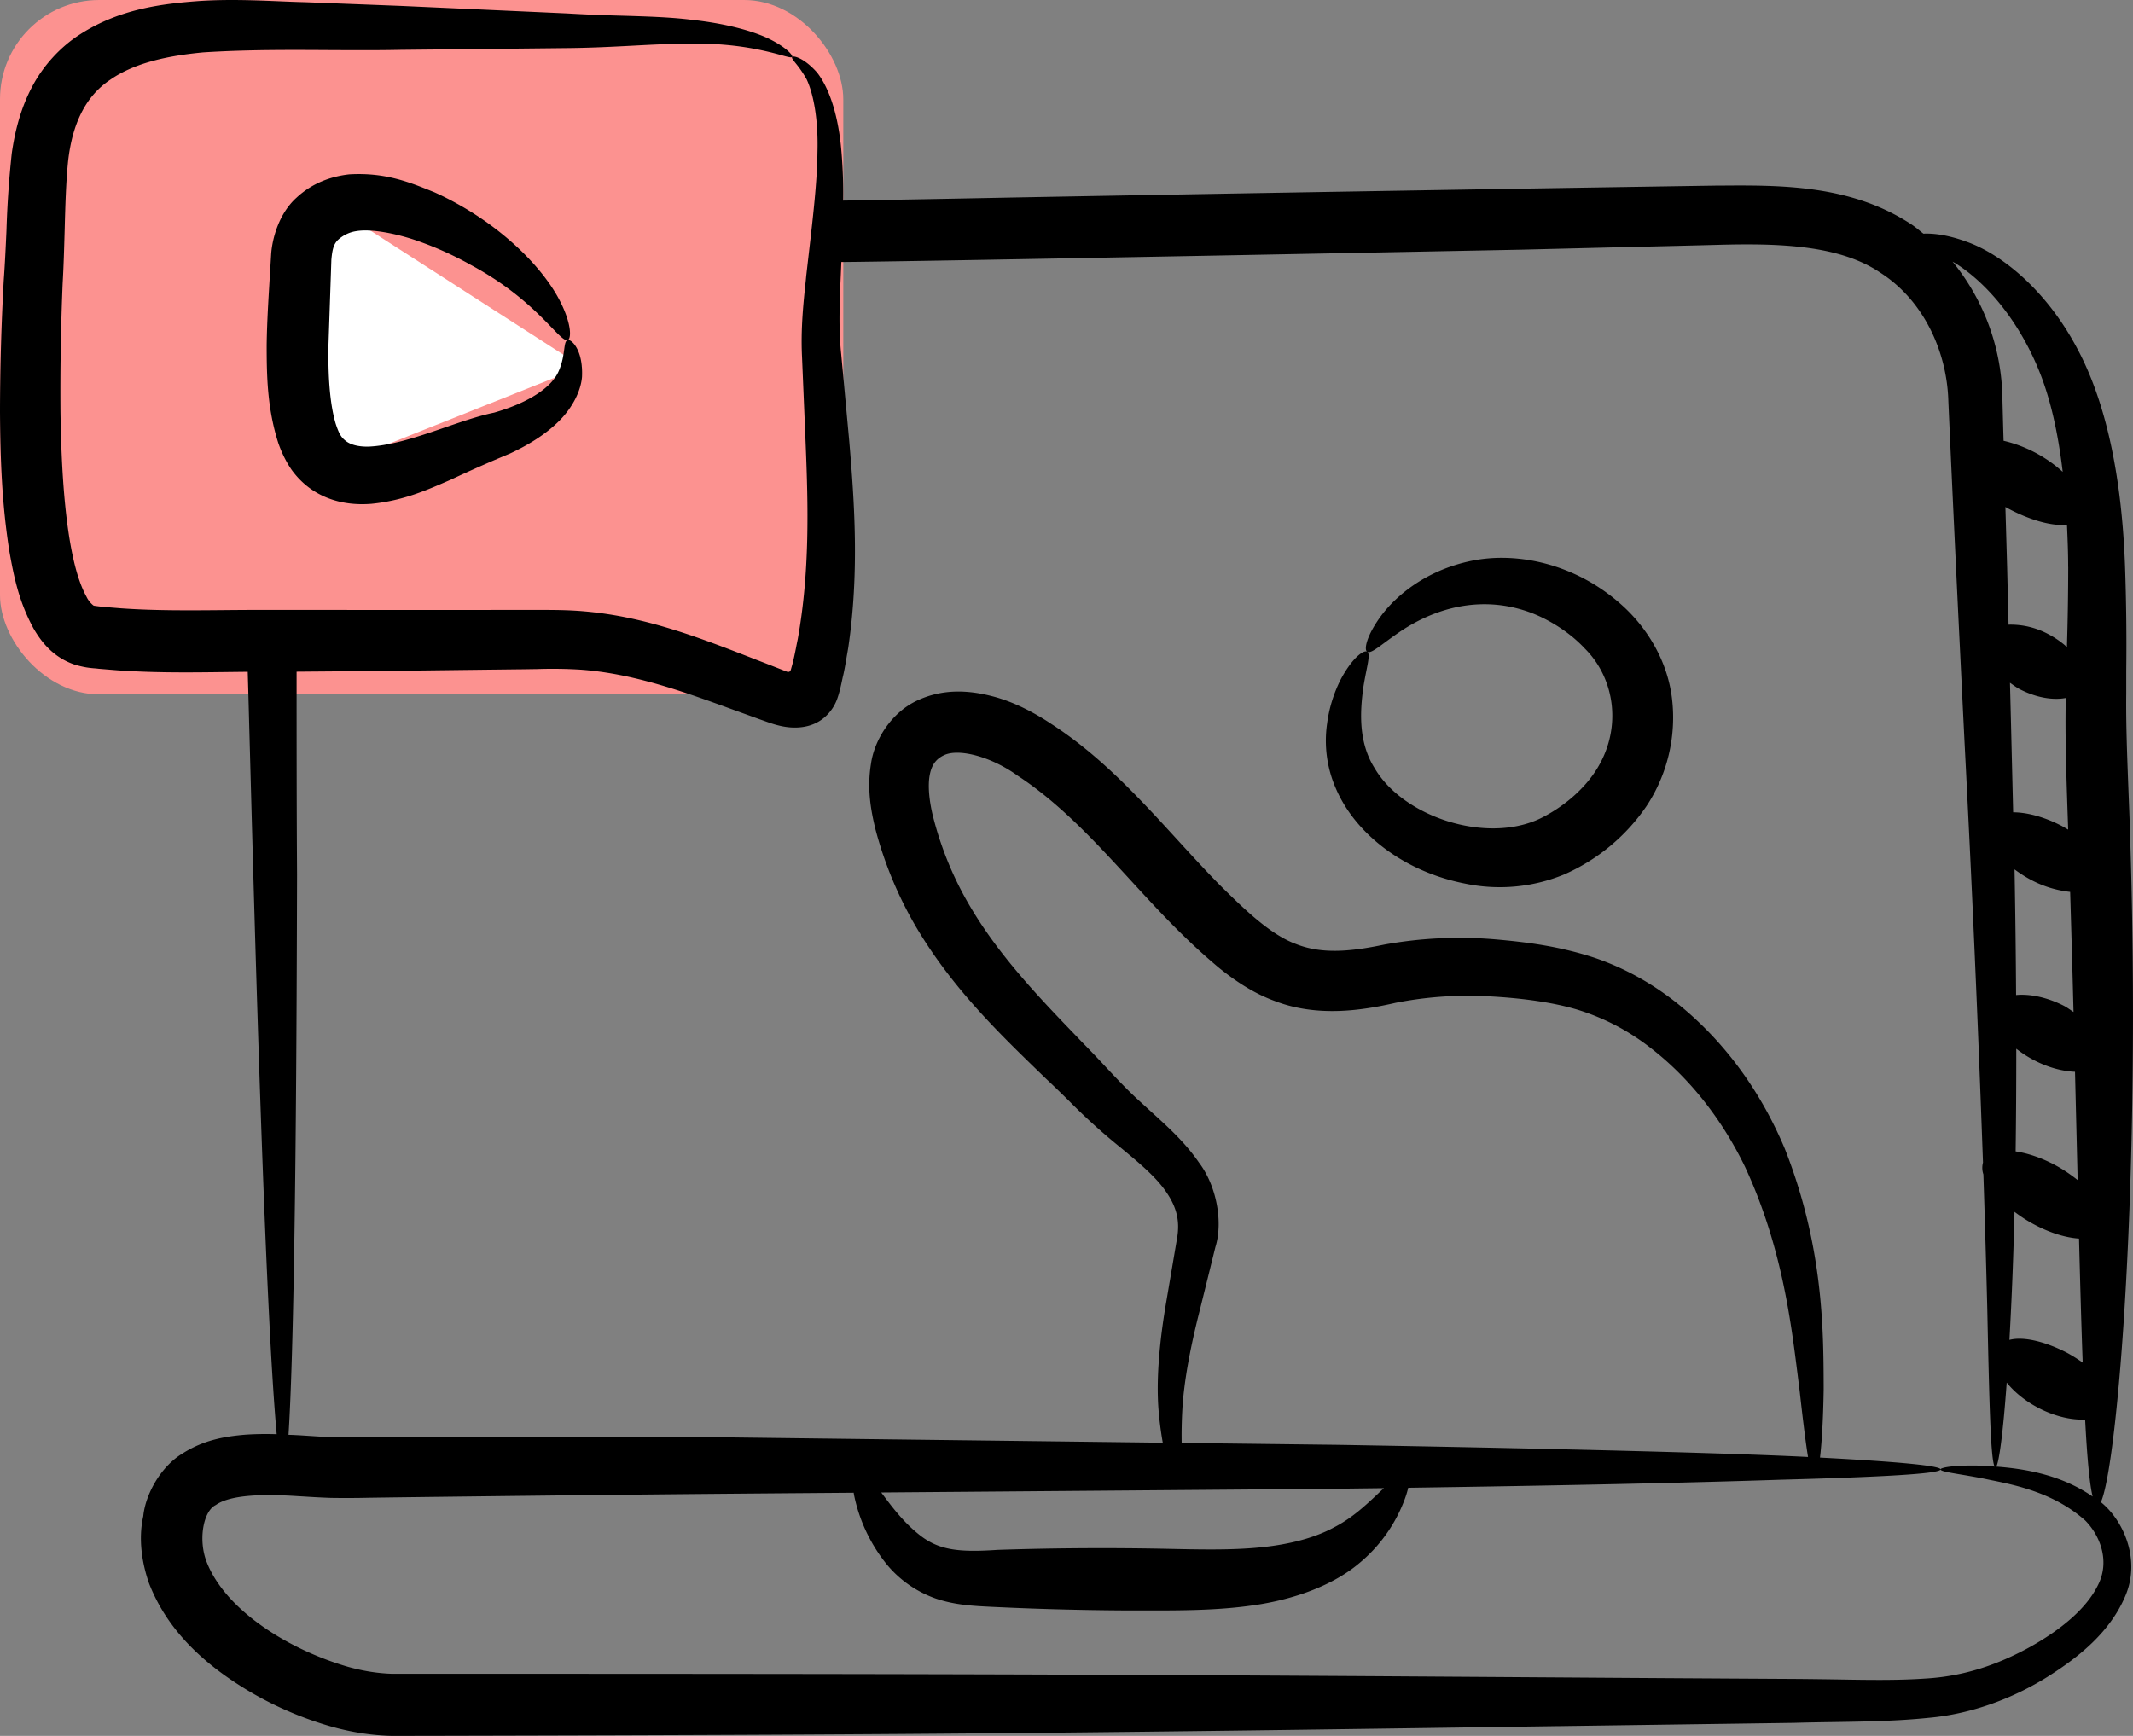
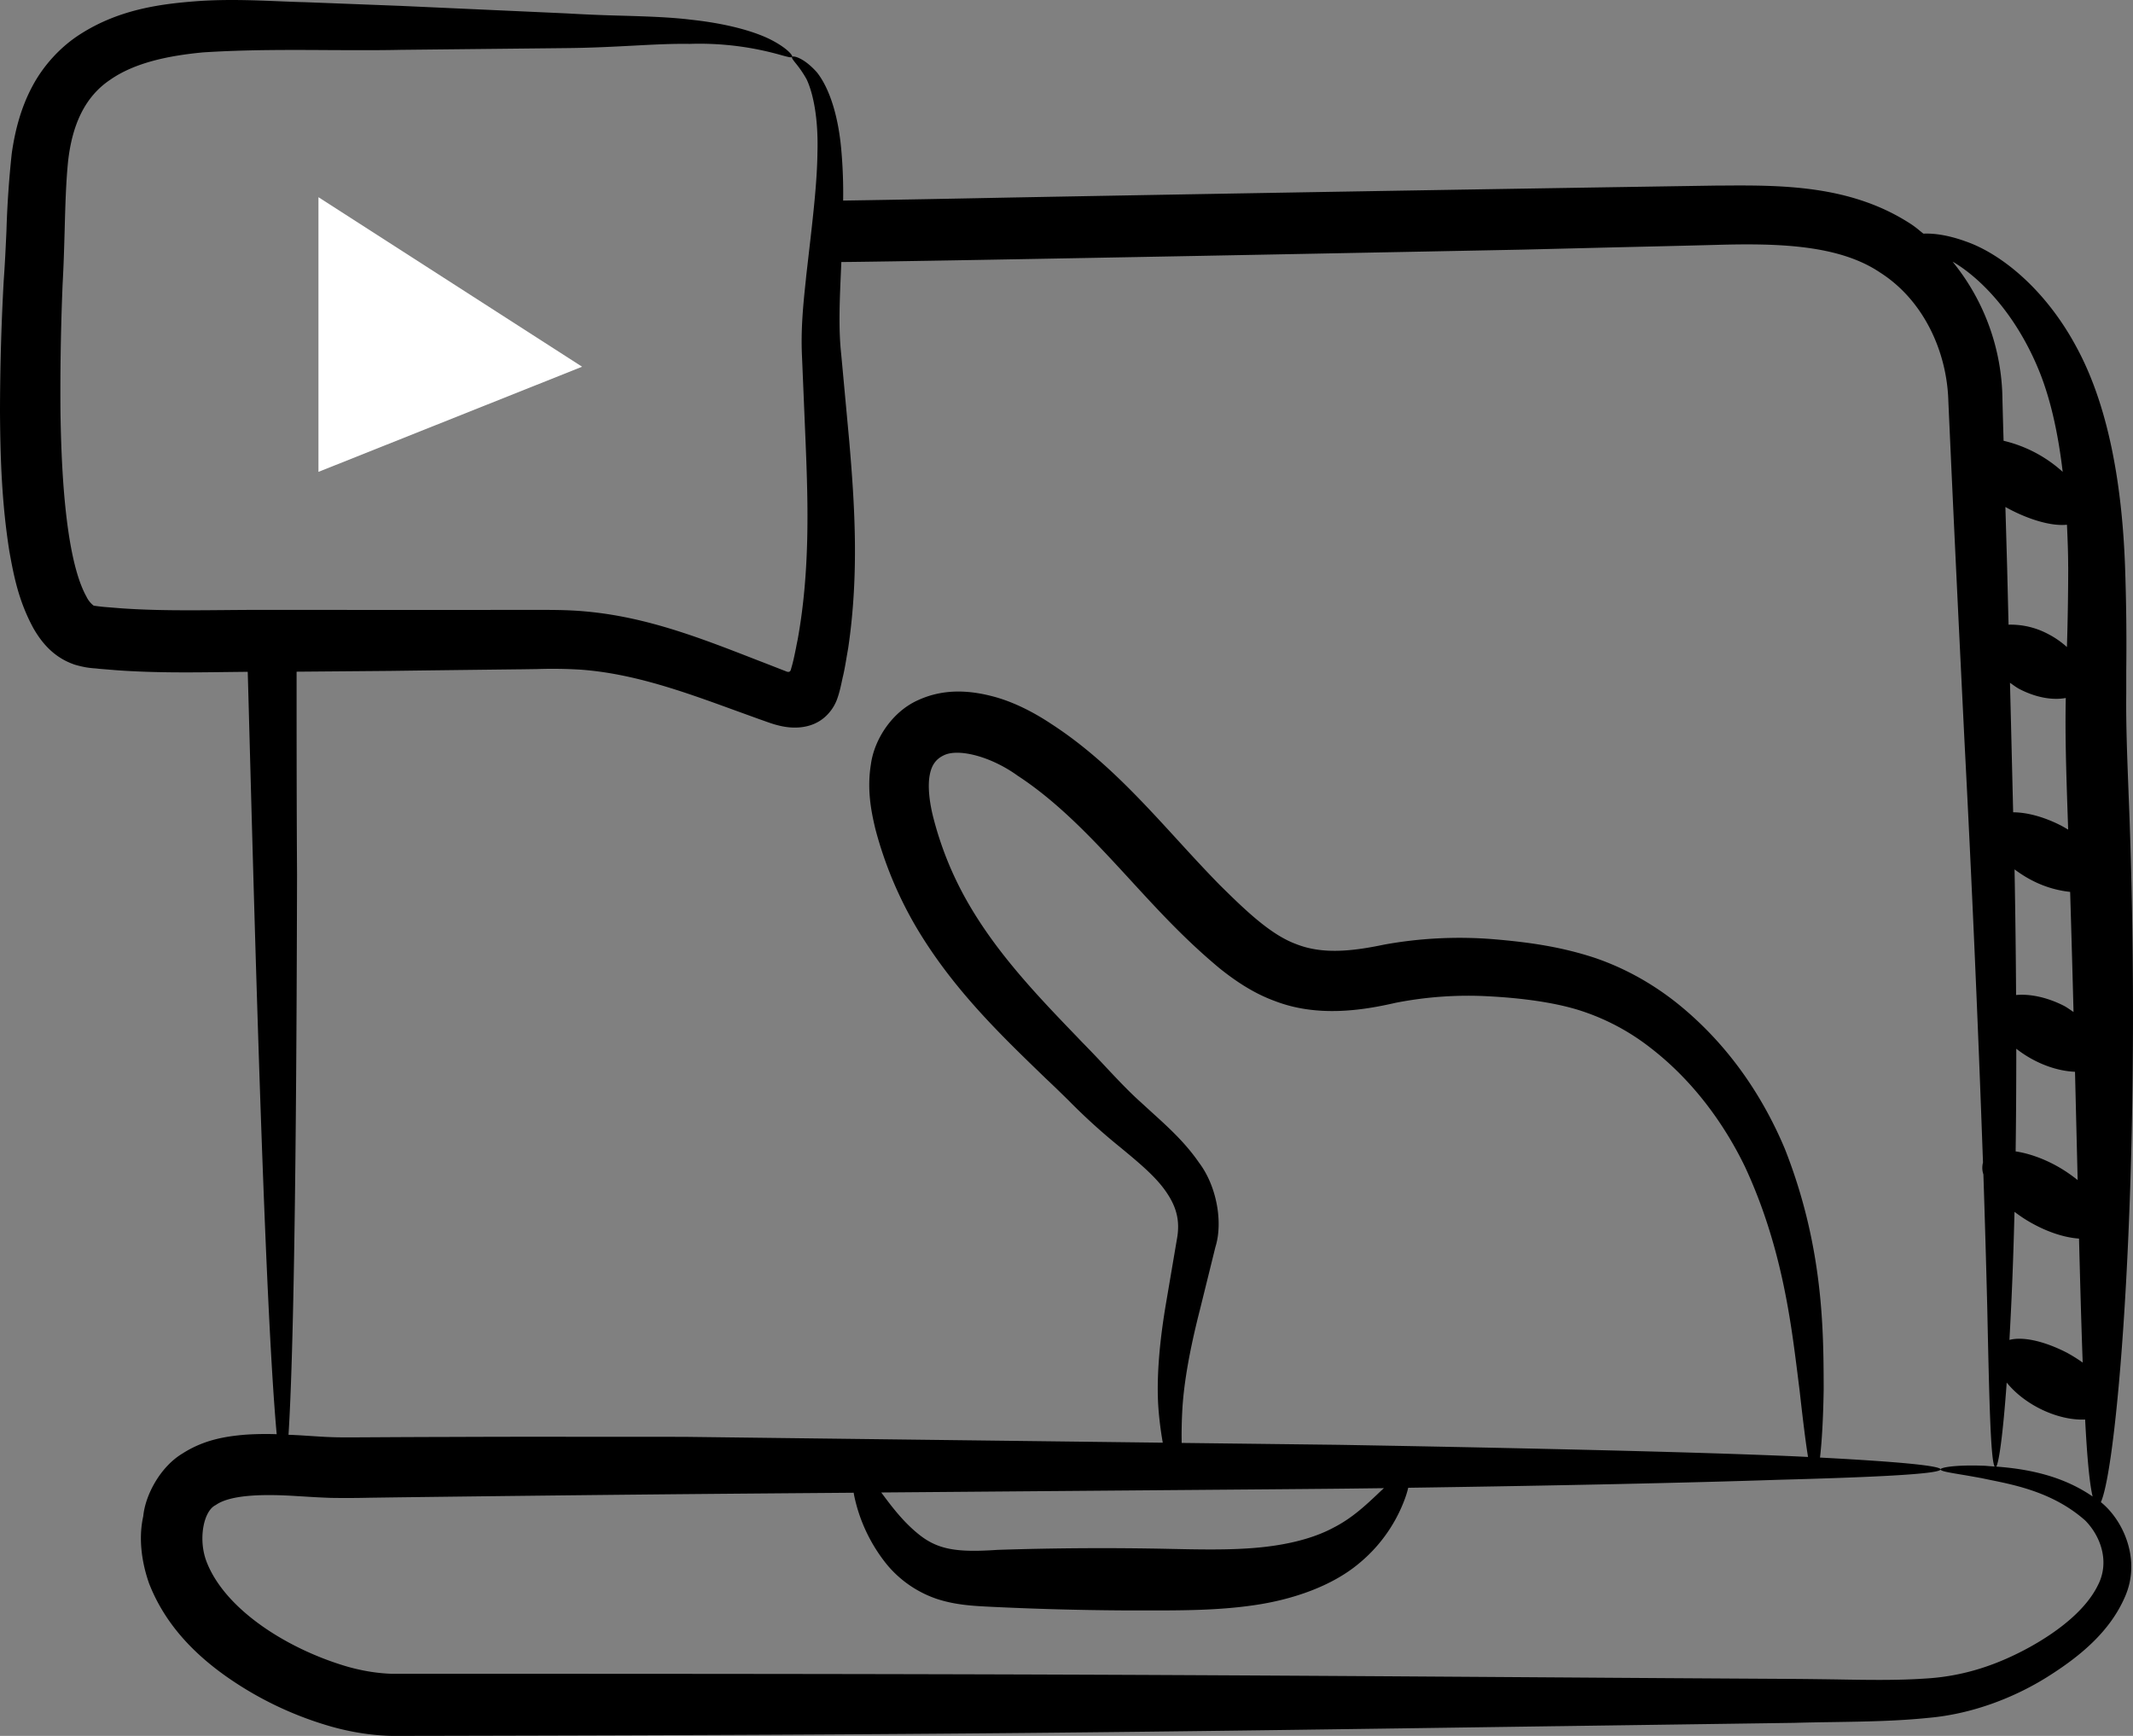
<svg xmlns="http://www.w3.org/2000/svg" width="43" height="35" fill="none">
  <rect width="100%" height="100%" fill="#808080" stroke="none" />
-   <rect width="17" height="14" fill="#FC9290" rx="2" />
  <path fill="#fff" fill-rule="evenodd" d="M6.42 3.975v5.539l5.315-2.12L6.42 3.976Z" clip-rule="evenodd" />
  <path fill="#000" fill-rule="evenodd" d="M.666 12.654c.148.259.389.598.85.75.194.055.287.062.372.07.033.002.065.005.102.01l.367.03c.756.054 1.489.045 2.198.036l.439-.005c.012.396.026.944.044 1.6.103 3.79.304 11.193.54 13.772a6.232 6.232 0 0 0-.635.01c-.386.033-.825.098-1.262.378-.445.265-.752.833-.793 1.266-.101.45-.03.937.118 1.357.329.841.933 1.436 1.57 1.884a7.03 7.03 0 0 0 2.113 1.003c.38.106.794.177 1.218.185l1.064-.002c10.316-.022 13.49-.067 22.398-.194h.02l4.778-.067c.274-.008.542-.012.808-.016.646-.01 1.273-.02 1.903-.085.89-.078 1.734-.412 2.39-.822.663-.416 1.263-.912 1.568-1.614.329-.737-.02-1.53-.47-1.902a.08.08 0 0 0-.007-.005l-.003-.002-.004-.003c.337-.739.822-6.529.585-13.58-.008-.276-.02-.547-.03-.814-.025-.658-.05-1.289-.043-1.91v-.457a44.99 44.99 0 0 0-.025-2.123c-.062-1.663-.34-3.232-.98-4.408-.63-1.175-1.53-1.886-2.23-2.128-.374-.136-.661-.166-.854-.157a4.602 4.602 0 0 1-.07-.056 2.09 2.09 0 0 0-.16-.123c-1.223-.81-2.64-.8-3.887-.79h-.071a4589.032 4589.032 0 0 0-14.175.24c-1.152.023-2.292.045-3.415.062a9.761 9.761 0 0 0-.034-.986c-.058-.714-.24-1.277-.494-1.599-.271-.304-.484-.34-.5-.312.021-.028-.112-.189-.456-.36-.341-.166-.886-.315-1.586-.39-.413-.051-.89-.066-1.405-.081A32.83 32.83 0 0 1 11.423.27L8.09.119 6.15.044C5.965.04 5.78.032 5.592.024c-.5-.02-1.015-.04-1.572-.004-.752.055-1.6.157-2.4.668-.394.25-.745.628-.973 1.062-.23.433-.347.898-.41 1.343A20.146 20.146 0 0 0 .13 4.655c-.015.328-.03.657-.055 1.001A48.942 48.942 0 0 0 0 8.313c.006.91.035 1.838.19 2.81.088.488.183.985.476 1.53Zm1.227-.442c.031.005.14.02.216.026l.334.027c.678.048 1.366.042 2.063.036.223-.002.448-.004.673-.004h1.536c1.072.002 1.3.002 3.774 0h.323c.316 0 .644-.001.99.031 1.228.11 2.304.53 3.433.97l.182.07.43.168c.022.01.053.019.076.001a.069.069 0 0 0 .02-.034l.03-.107c.03-.113.053-.229.076-.343.01-.056.022-.111.033-.166.246-1.364.21-2.702.16-3.93l-.074-1.769c-.027-.555.027-1.075.077-1.542l.008-.084.05-.434c.092-.796.17-1.48.176-2.05.02-.672-.08-1.183-.217-1.477a2.161 2.161 0 0 0-.225-.33c-.053-.067-.083-.105-.068-.124-.015.021-.088.001-.222-.036A6.004 6.004 0 0 0 13.9.885c-.34-.006-.711.013-1.126.035-.416.022-.875.046-1.387.05l-3.311.035c-.453.01-.928.007-1.418.005-.825-.005-1.692-.01-2.562.046-.677.064-1.368.2-1.871.55-.508.338-.768.9-.852 1.641-.043.42-.057.908-.07 1.407-.01.352-.02.71-.04 1.056a52.445 52.445 0 0 0-.044 2.593c.014.926.071 2.916.524 3.727a.497.497 0 0 0 .145.181c.003.002.005.002.005.001Zm0 0v-.001h-.007.002l.005.001Zm39.84 5.77c.025.833.048 1.64.068 2.422a2.415 2.415 0 0 1-.065-.044c-.045-.03-.09-.062-.143-.088-.346-.173-.685-.235-.95-.21a199.8 199.8 0 0 0-.028-2.366l-.003-.167c.333.249.699.408 1.121.454Zm.099 3.628c-.417-.018-.847-.2-1.185-.465 0 .733-.004 1.421-.013 2.07.266.04.58.147.894.331.13.077.248.161.356.247l-.003-.13v-.002l-.05-2.05Zm-1.22 2.824c.09.068.185.134.29.195.363.213.723.325 1.01.344.024.936.047 1.776.074 2.5a3.05 3.05 0 0 0-.32-.2c-.436-.224-.875-.332-1.157-.257.052-.934.08-1.7.102-2.582Zm-.028-8.056c.267 0 .605.085.951.26.046.023.089.049.132.074l.026.015-.014-.41c-.025-.752-.05-1.51-.034-2.244-.25.047-.58 0-.92-.173-.055-.027-.1-.06-.146-.092l-.028-.02a1.856 1.856 0 0 0-.031-.021l.019.755.045 1.856Zm1.11-4.947a54.52 54.52 0 0 1-.026 1.615 1.796 1.796 0 0 0-.384-.265 1.604 1.604 0 0 0-.793-.186l-.028-1.145-.035-1.216v-.012c.339.192.858.397 1.24.358l.002.027c.012.27.023.54.023.824Zm.34 17.19c-.525.025-1.2-.275-1.58-.745-.073 1.018-.153 1.598-.21 1.694.694.052 1.36.203 1.942.603-.063-.263-.111-.79-.151-1.552Zm-.966-21.238c.26.603.42 1.33.515 2.131a2.693 2.693 0 0 0-1.192-.627l-.008-.267v-.002l-.015-.557a4.46 4.46 0 0 0-1.005-2.785l.025.014.026.015c.544.336 1.203 1.025 1.654 2.078ZM10.829 13.49l-.337.005h-.022c-.847.01-1.712.02-2.593.032l-.815.007-1.083.009c0 1.434.001 2.809.009 4.09-.006 2.488-.023 8.974-.172 11.296l.09.003.136.007.249.016c.158.01.258.017.359.02.177.008.354.007.842.004a423.264 423.264 0 0 1 1.676-.007h.002a403.968 403.968 0 0 1 2.375-.003l2.242.001 2.284.028 7.37.09a7.052 7.052 0 0 1-.088-.695c-.042-.59.017-1.32.155-2.126l.216-1.272c.075-.395-.011-.694-.267-1.036-.213-.282-.534-.546-.887-.838a12.338 12.338 0 0 1-1.032-.937c-.149-.146-.298-.292-.452-.436l-.122-.118c-.822-.796-1.737-1.684-2.452-2.866a7.839 7.839 0 0 1-.866-2.054c-.092-.383-.169-.809-.088-1.307.07-.5.429-1.056.954-1.288.529-.242 1.057-.19 1.492-.077.436.112.852.334 1.183.554.998.645 1.775 1.495 2.544 2.335.283.31.565.617.856.914.518.512 1.028 1.005 1.54 1.193.517.206 1.1.154 1.78.011a8.516 8.516 0 0 1 2.192-.109c.713.06 1.363.15 2.055.378.67.229 1.263.583 1.76.999.998.834 1.651 1.86 2.066 2.847.774 1.957.78 3.64.784 4.777v.09c-.01.605-.038 1.06-.074 1.361 1.57.082 2.43.165 2.43.238 0 .088-1.162.154-3.261.21-1.828.061-4.367.116-7.47.161-.019.08-.046.171-.09.282a3.05 3.05 0 0 1-.907 1.247c-.53.443-1.313.728-2.141.843-.733.105-1.49.103-2.268.101h-.336a63.051 63.051 0 0 1-2.668-.073c-.346-.017-.728-.035-1.11-.165a2.243 2.243 0 0 1-.988-.685 3.267 3.267 0 0 1-.661-1.39.272.272 0 0 1-.003-.016l-.003-.018-.003-.016a.206.206 0 0 0-.001-.01l-.614.005c-2.14.017-4.254.034-8.579.088l-.575.008a19.81 19.81 0 0 1-.77.003 17.13 17.13 0 0 1-.53-.027l-.171-.01c-.636-.041-1.32-.033-1.621.181-.25.118-.36.7-.183 1.15.38.973 1.653 1.767 2.852 2.113.31.086.605.132.893.14 12.349-.002 15.585.02 23.52.073h.01c1.401.01 2.95.02 4.721.03.288.002.573.006.853.01.63.011 1.235.021 1.787-.017.803-.044 1.488-.289 2.117-.635.61-.339 1.139-.768 1.373-1.248.242-.469.057-.985-.254-1.302-.626-.557-1.39-.713-1.91-.818l-.182-.038a26.72 26.72 0 0 0-.397-.07h-.001c-.281-.047-.43-.072-.429-.107 0-.038.292-.093.854-.074.045.001.096.006.147.01l.042.003.047.004c-.08-.15-.107-1.274-.148-3.201a334.58 334.58 0 0 0-.078-2.69.41.41 0 0 1-.008-.238 511.585 511.585 0 0 0-.372-8.473c-.096-1.95-.204-4.135-.326-6.87-.026-1.018-.506-2.045-1.37-2.598-.828-.562-2.048-.597-3.295-.562-.678.018-1.363.034-2.054.05l-1.861.046c-1.15.023-12.137.239-13.737.25l-.005.115c-.03.686-.054 1.22.002 1.743l.026.278.137 1.482c.105 1.24.203 2.64-.021 4.16l-.03.173c-.022.132-.044.265-.075.398-.005.016-.01.044-.018.079-.02.096-.052.244-.09.352a.89.89 0 0 1-.263.399c-.25.218-.603.251-.941.162-.096-.023-.197-.06-.3-.097l-.077-.027-.273-.099-.243-.088c-1.008-.367-2.017-.733-3.084-.811a9.17 9.17 0 0 0-.877-.012Zm13.008 14.902c.034-.549.154-1.207.352-1.982l.204-.825.108-.438c.158-.5.028-1.234-.33-1.706-.277-.403-.619-.713-.95-1.013l-.224-.205c-.236-.211-.47-.46-.714-.72a23.455 23.455 0 0 0-.47-.492l-.084-.088c-.8-.83-1.633-1.698-2.229-2.745a6.832 6.832 0 0 1-.699-1.75c-.071-.3-.099-.596-.057-.808.04-.208.135-.32.28-.39.298-.149.96.025 1.491.41.572.373 1.1.861 1.62 1.403.242.253.466.496.682.732.558.607 1.073 1.168 1.766 1.746.324.26.69.506 1.114.661.86.333 1.767.191 2.438.037a7.556 7.556 0 0 1 1.894-.13c.618.033 1.272.115 1.786.273a4.566 4.566 0 0 1 1.458.765c.863.665 1.489 1.539 1.905 2.398.734 1.58.922 3.089 1.06 4.184l.043.344c.065.58.119 1.025.168 1.323-2.228-.111-7.246-.207-9.474-.245l-3.153-.038c-.004-.208 0-.446.015-.7Zm4.062 1.613-.41.005c-.701.01-1.403.014-9.724.082l.03.04c.181.242.405.542.708.789.398.329.79.384 1.611.328a64.166 64.166 0 0 1 3.459-.02c.561.012 1.088.022 1.557-.008.723-.043 1.325-.186 1.768-.428.365-.188.64-.45.864-.66a4.91 4.91 0 0 1 .137-.128Z" clip-rule="evenodd" />
-   <path fill="#000" d="M11.444 6.857c-.094.024-.037.305-.182.628-.136.317-.587.63-1.302.835-.753.153-1.737.652-2.535.685-.195.003-.344-.036-.437-.102-.101-.074-.147-.137-.22-.358-.124-.415-.155-.989-.147-1.568L6.68 5.24c.02-.234.054-.316.123-.393a.696.696 0 0 1 .386-.188c.31-.05.81.055 1.195.186a6.68 6.68 0 0 1 1.103.494c1.347.722 1.796 1.573 1.957 1.518.074-.022.082-.31-.137-.751-.349-.715-1.27-1.65-2.546-2.228-.484-.195-.975-.406-1.72-.363-.356.04-.739.168-1.065.472-.343.308-.488.804-.51 1.142-.048.804-.084 1.318-.09 1.836 0 .642.015 1.282.236 1.973.062.175.144.355.267.535.383.529.968.736 1.608.685.664-.065 1.153-.293 1.596-.484a28.33 28.33 0 0 1 1.192-.527c.393-.182.74-.401 1.005-.668.265-.268.43-.598.453-.88.026-.574-.235-.77-.29-.742Zm18.084 10.957a3.405 3.405 0 0 0 2.005-.183 3.918 3.918 0 0 0 1.657-1.374 3.24 3.24 0 0 0 .517-2.167c-.087-.744-.48-1.39-.95-1.834-.944-.887-2.16-1.14-3.09-.949-.932.192-1.528.712-1.823 1.107-.3.406-.35.687-.283.727.078.05.267-.132.62-.376.816-.565 1.774-.76 2.709-.401.37.146.767.397 1.059.712.622.618.762 1.653.205 2.487-.27.406-.692.74-1.113.944-1.095.514-2.759-.043-3.328-1.017-.352-.553-.284-1.213-.23-1.626.068-.425.155-.674.078-.723-.065-.044-.3.117-.537.566a2.763 2.763 0 0 0-.271.886 2.4 2.4 0 0 0 .171 1.29c.39.926 1.377 1.69 2.604 1.931Z" />
</svg>